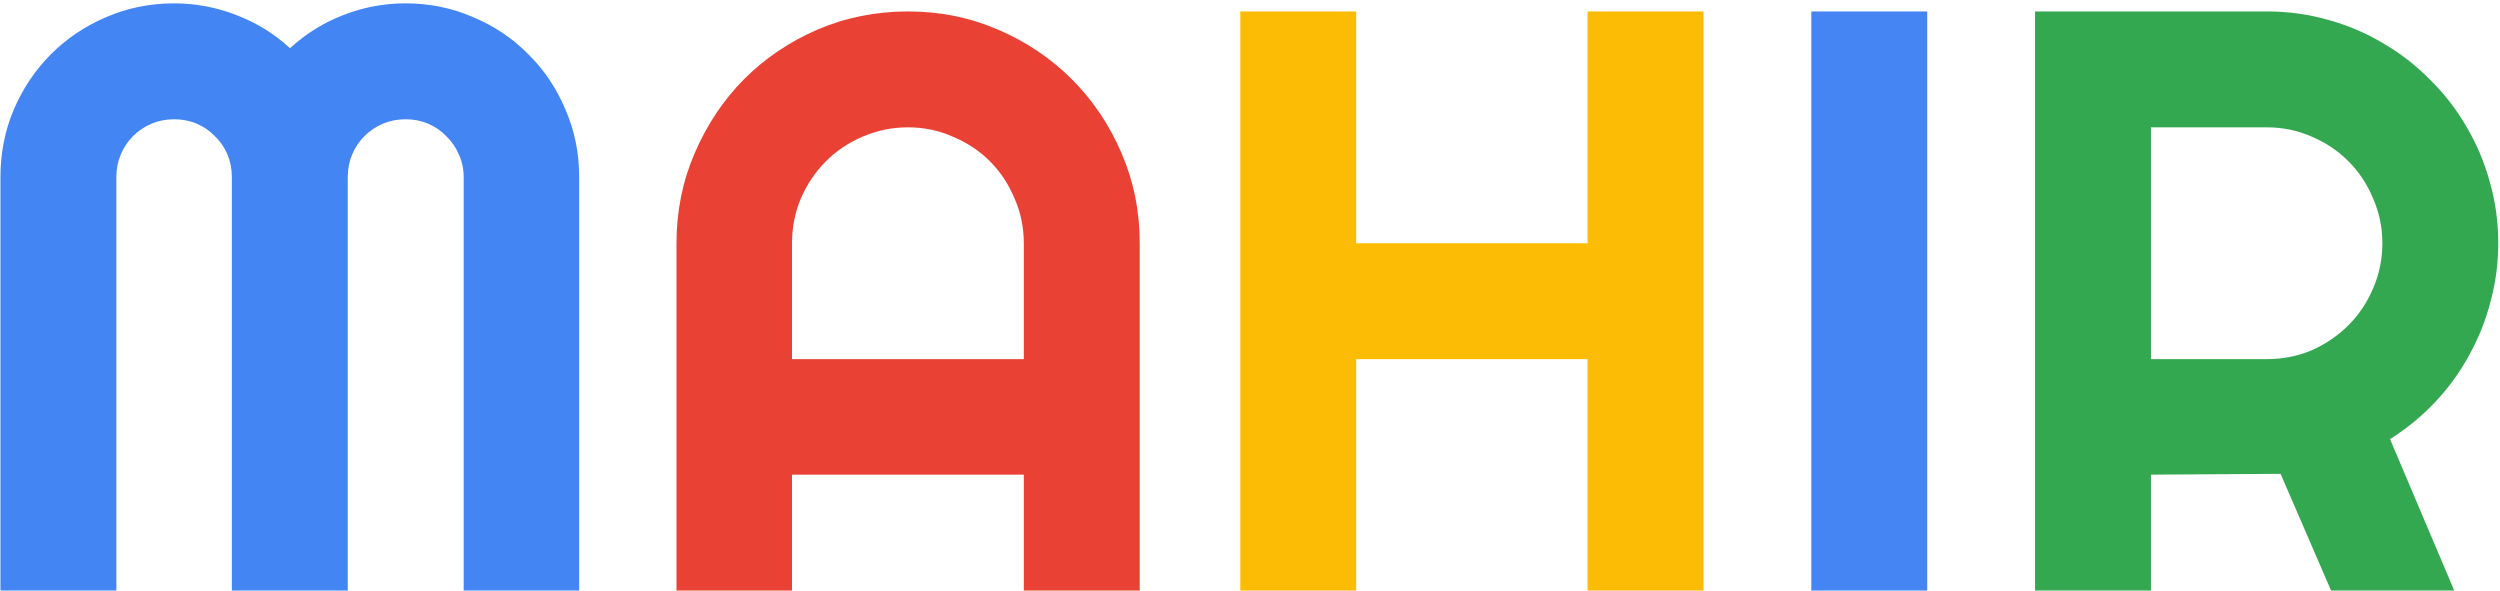
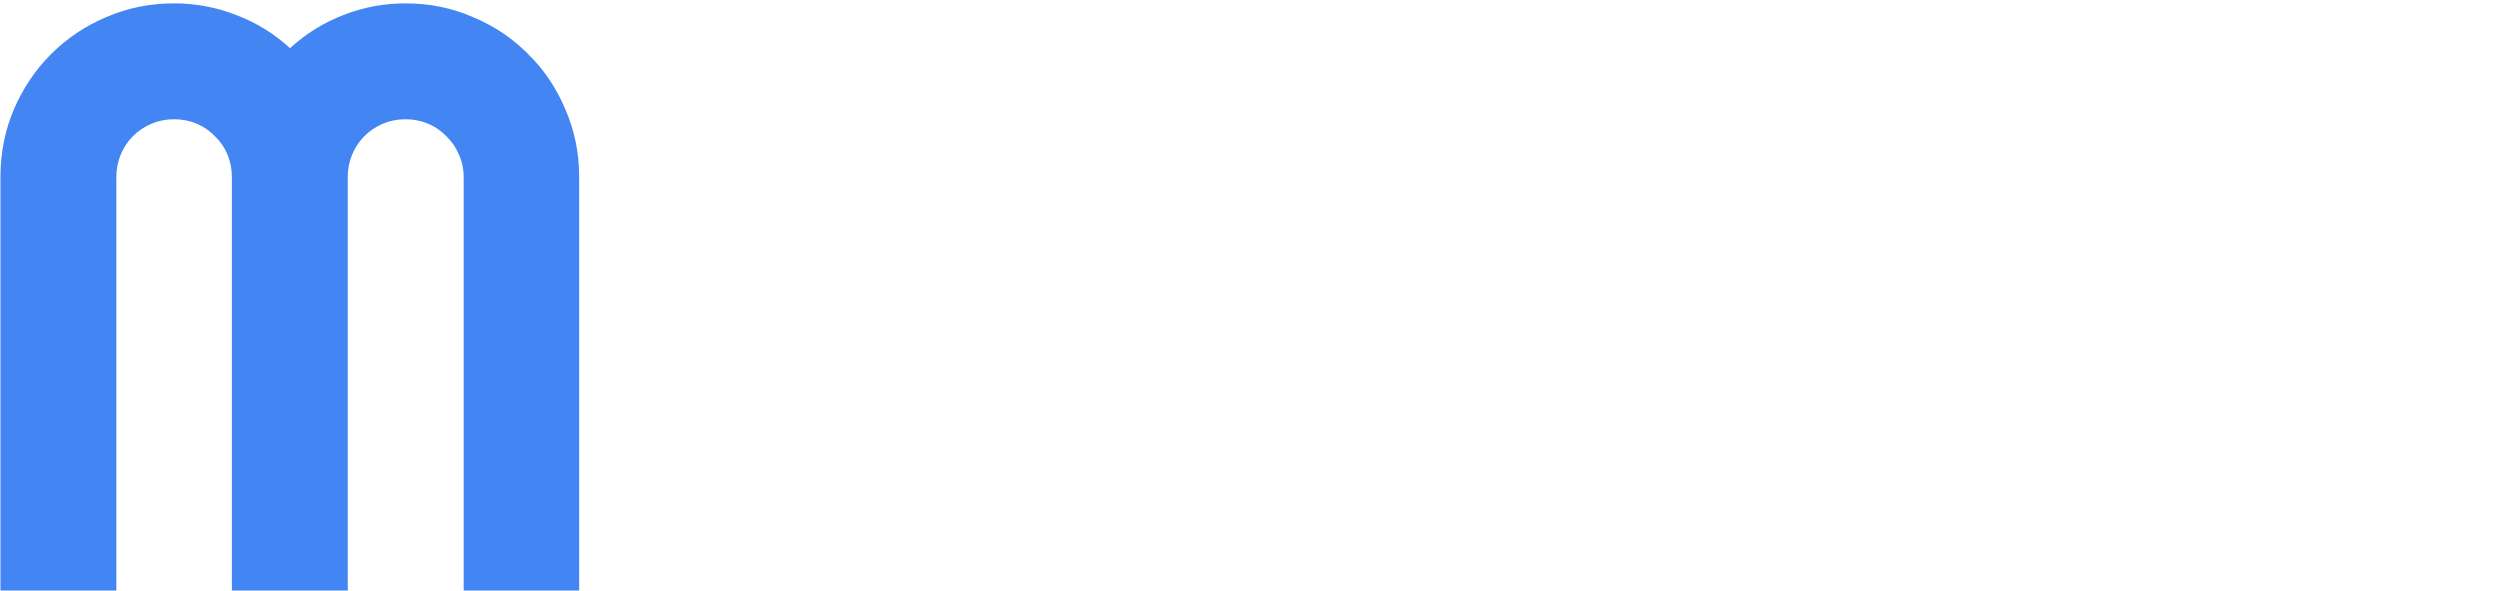
<svg xmlns="http://www.w3.org/2000/svg" width="508" height="120" viewBox="0 0 508 120" fill="none">
  <path d="M117.688 120H94.219V35.969C94.219 34.327 93.89 32.795 93.234 31.373C92.632 29.951 91.784 28.72 90.69 27.68C89.65 26.586 88.42 25.738 86.997 25.136C85.575 24.535 84.043 24.234 82.402 24.234C80.76 24.234 79.229 24.535 77.806 25.136C76.384 25.738 75.126 26.586 74.031 27.68C72.992 28.72 72.171 29.951 71.57 31.373C70.968 32.795 70.667 34.327 70.667 35.969V120H47.115V35.969C47.115 34.327 46.814 32.795 46.212 31.373C45.611 29.951 44.763 28.72 43.669 27.68C42.629 26.586 41.398 25.738 39.976 25.136C38.553 24.535 37.022 24.234 35.38 24.234C33.739 24.234 32.207 24.535 30.785 25.136C29.362 25.738 28.104 26.586 27.01 27.68C25.971 28.72 25.15 29.951 24.548 31.373C23.946 32.795 23.645 34.327 23.645 35.969V120H0.094V35.969C0.094 31.1 0.996 26.532 2.802 22.264C4.662 17.942 7.178 14.195 10.351 11.022C13.579 7.794 17.327 5.277 21.594 3.472C25.916 1.612 30.511 0.682 35.38 0.682C39.757 0.682 43.969 1.475 48.018 3.062C52.066 4.594 55.704 6.837 58.932 9.791C62.16 6.837 65.77 4.594 69.764 3.062C73.813 1.475 78.025 0.682 82.402 0.682C87.271 0.682 91.839 1.612 96.106 3.472C100.428 5.277 104.175 7.794 107.349 11.022C110.576 14.195 113.093 17.942 114.898 22.264C116.758 26.532 117.688 31.1 117.688 35.969V120Z" fill="#4385F3" />
-   <path d="M208.039 72.978V49.427C208.039 46.199 207.409 43.163 206.151 40.318C204.948 37.418 203.279 34.902 201.145 32.768C199.012 30.635 196.495 28.966 193.596 27.762C190.751 26.504 187.715 25.875 184.487 25.875C181.259 25.875 178.195 26.504 175.296 27.762C172.451 28.966 169.962 30.635 167.828 32.768C165.695 34.902 163.999 37.418 162.74 40.318C161.537 43.163 160.935 46.199 160.935 49.427V72.978H208.039ZM231.59 120H208.039V96.448H160.935V120H137.465V49.427C137.465 42.916 138.696 36.817 141.158 31.127C143.62 25.383 146.957 20.377 151.17 16.11C155.437 11.842 160.415 8.478 166.105 6.016C171.849 3.554 177.977 2.323 184.487 2.323C190.997 2.323 197.097 3.554 202.787 6.016C208.531 8.478 213.537 11.842 217.804 16.11C222.071 20.377 225.436 25.383 227.898 31.127C230.359 36.817 231.59 42.916 231.59 49.427V120Z" fill="#E94234" />
-   <path d="M275.575 120H252.024V2.323H275.575V49.427H322.597V2.323H346.149V120H322.597V72.978H275.575V120Z" fill="#FCBC05" />
-   <path d="M391.611 120H368.059V2.323H391.611V120Z" fill="#4485F3" />
-   <path d="M437.073 25.875V72.978H460.625C463.853 72.978 466.889 72.377 469.734 71.173C472.579 69.915 475.068 68.219 477.202 66.085C479.335 63.952 481.004 61.462 482.207 58.618C483.466 55.718 484.095 52.654 484.095 49.427C484.095 46.199 483.466 43.163 482.207 40.318C481.004 37.418 479.335 34.902 477.202 32.768C475.068 30.635 472.579 28.966 469.734 27.762C466.889 26.504 463.853 25.875 460.625 25.875H437.073ZM437.073 120H413.522V2.323H460.625C464.947 2.323 469.105 2.898 473.099 4.046C477.092 5.141 480.812 6.727 484.259 8.806C487.76 10.83 490.933 13.292 493.778 16.192C496.678 19.037 499.14 22.209 501.164 25.711C503.243 29.212 504.829 32.96 505.923 36.953C507.072 40.947 507.647 45.105 507.647 49.427C507.647 53.475 507.127 57.414 506.087 61.244C505.103 65.073 503.653 68.711 501.738 72.158C499.878 75.605 497.58 78.778 494.845 81.677C492.11 84.577 489.046 87.093 485.654 89.227L498.702 120H473.673L463.415 96.284L437.073 96.448V120Z" fill="#34A851" />
</svg>